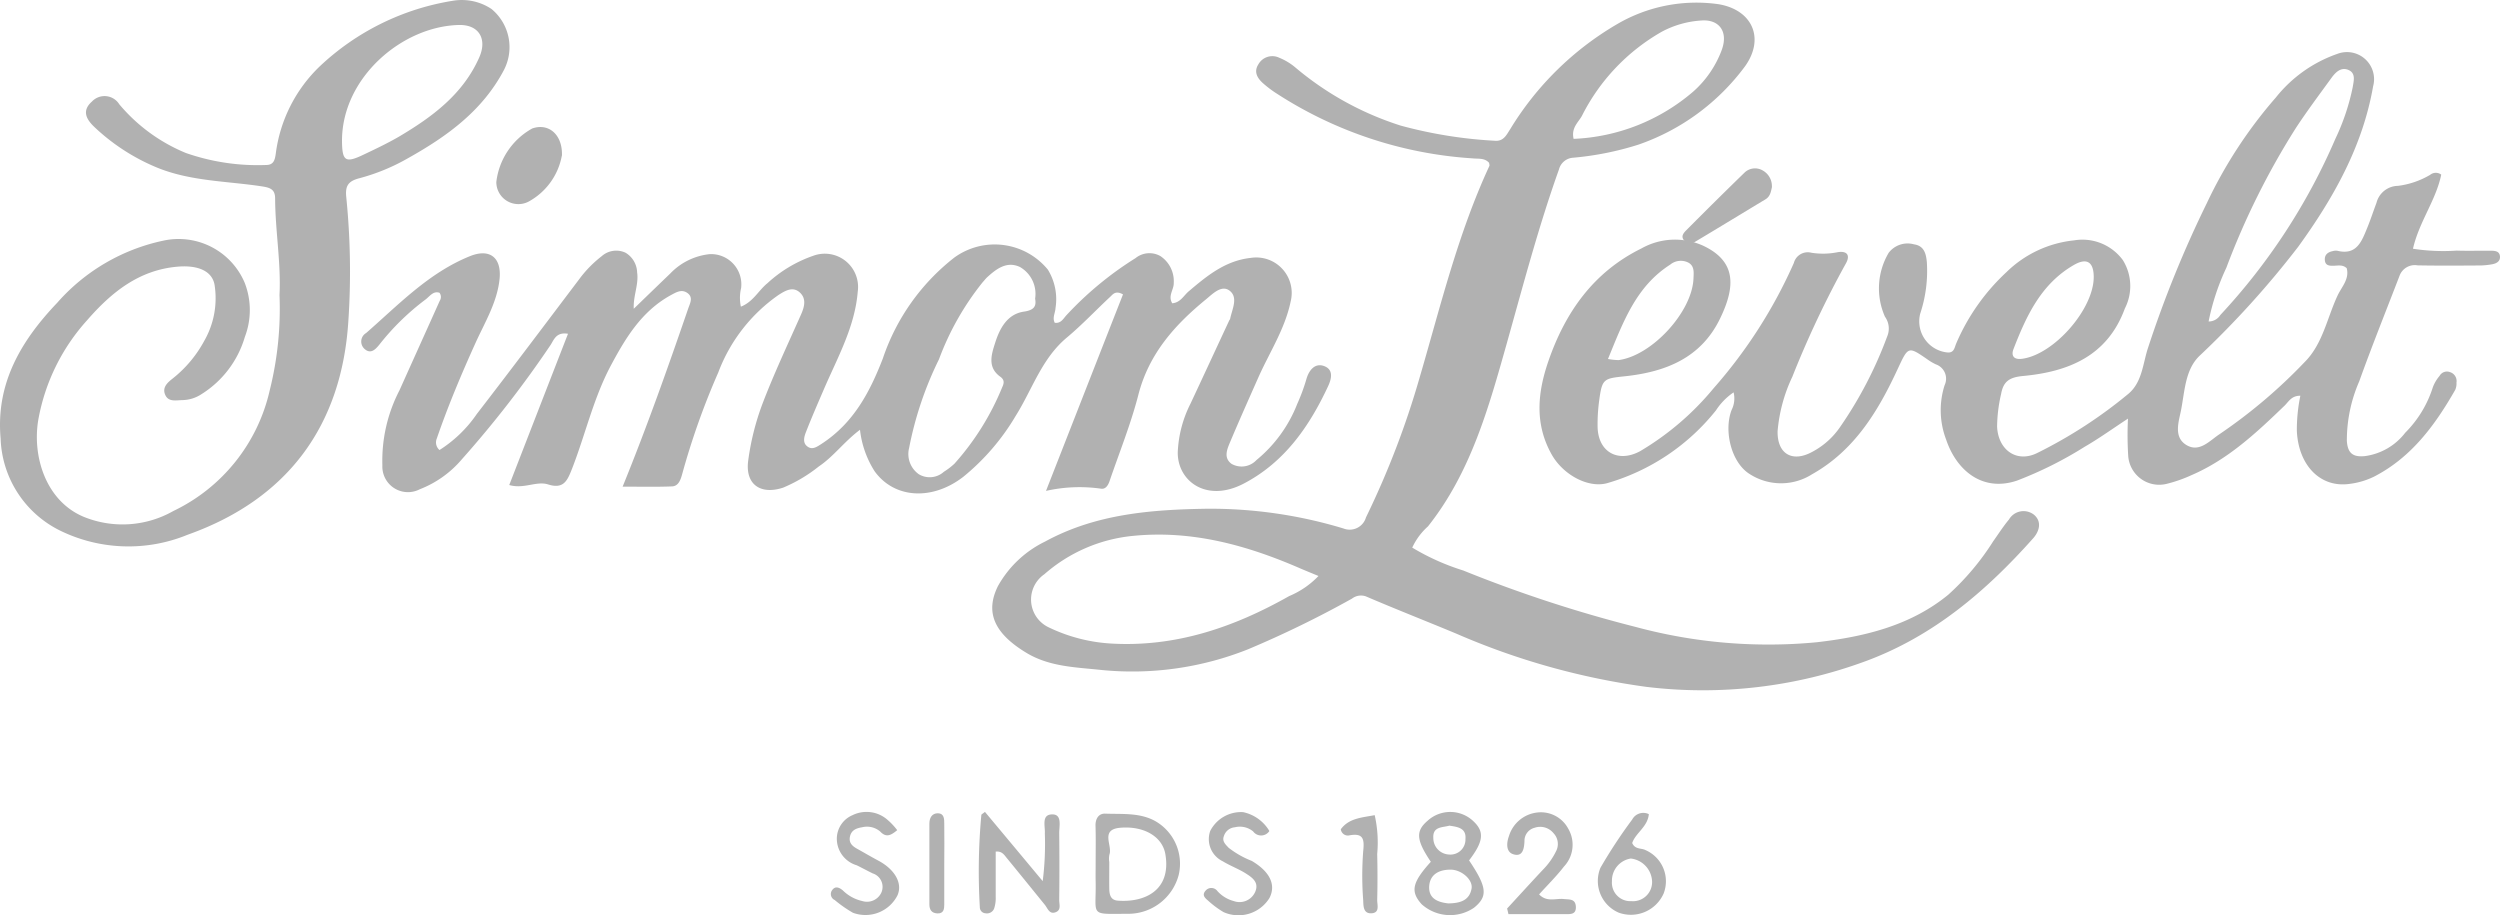
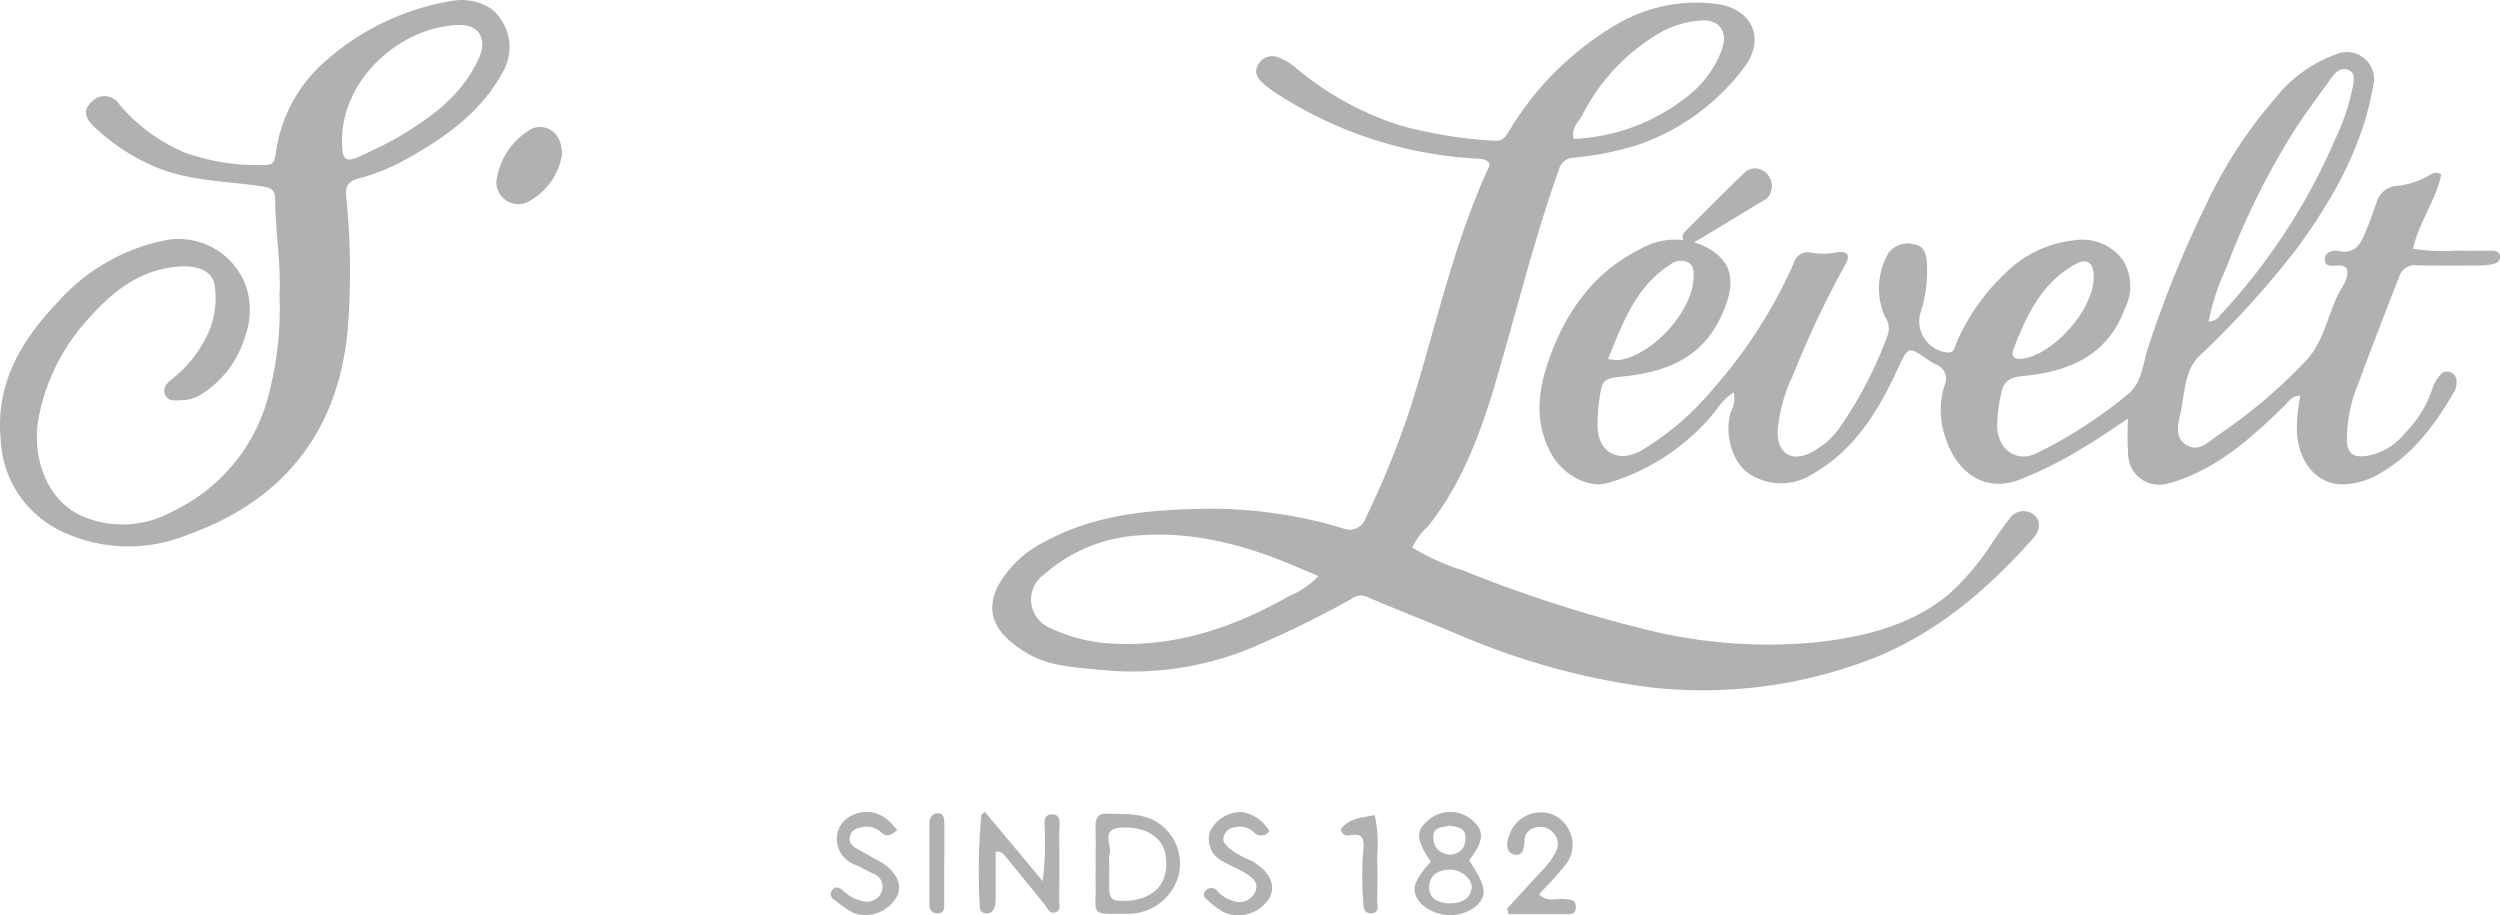
<svg xmlns="http://www.w3.org/2000/svg" width="200" height="73.229" viewBox="0 0 200 73.229">
  <g transform="translate(-838 -132.001)">
    <path d="M194.5,20.06c-.92-.01-1.84.02-2.76-.01a15.911,15.911,0,0,1-3.49-.15c.49-2.16,1.85-3.9,2.26-5.93a.723.723,0,0,0-.89.02,6.722,6.722,0,0,1-2.57.88,1.8,1.8,0,0,0-1.72,1.36c-.25.66-.47,1.34-.74,2-.44,1.07-.84,2.22-2.4,1.83a.9.9,0,0,0-.36.03c-.39.08-.67.29-.63.73s.38.45.72.44.72-.1,1.03.2c.23.88-.42,1.5-.74,2.2-.83,1.78-1.18,3.85-2.61,5.29a41.817,41.817,0,0,1-6.82,5.78c-.8.53-1.62,1.5-2.66.87s-.61-1.86-.43-2.76c.3-1.5.32-3.22,1.45-4.34a73.955,73.955,0,0,0,7.93-8.76c2.82-3.9,5.15-8.02,5.99-12.83a2.167,2.167,0,0,0-2.86-2.6,10.822,10.822,0,0,0-4.91,3.48,36.5,36.5,0,0,0-5.53,8.46,89.129,89.129,0,0,0-4.7,11.56c-.42,1.25-.46,2.75-1.57,3.69a37.288,37.288,0,0,1-7.3,4.74c-1.65.82-3.13-.25-3.21-2.11a12.1,12.1,0,0,1,.32-2.61c.18-1.01.67-1.34,1.76-1.44,3.63-.34,6.75-1.6,8.14-5.4a3.928,3.928,0,0,0-.16-3.87,4.011,4.011,0,0,0-3.9-1.58,9.06,9.06,0,0,0-5.41,2.54,16.8,16.8,0,0,0-4.03,5.73c-.13.31-.16.73-.67.7a2.5,2.5,0,0,1-2.2-3.11,10.859,10.859,0,0,0,.53-4.11c-.06-.65-.2-1.31-1.02-1.43a1.909,1.909,0,0,0-2.03.67,5.586,5.586,0,0,0-.3,5.12,1.617,1.617,0,0,1,.18,1.57,32.527,32.527,0,0,1-3.79,7.28,6.2,6.2,0,0,1-2.21,1.96c-1.61.88-2.81.15-2.77-1.66a12.615,12.615,0,0,1,1.18-4.35,78.521,78.521,0,0,1,4.27-9.04c.36-.62.17-1.04-.61-.93a5.93,5.93,0,0,1-2.14.05,1.148,1.148,0,0,0-1.4.82,38.993,38.993,0,0,1-6.41,10.01,22.376,22.376,0,0,1-5.88,5.04c-1.76.96-3.36.09-3.41-1.92a14.1,14.1,0,0,1,.13-2.15c.23-1.73.36-1.74,2.08-1.92,3.22-.35,6.05-1.45,7.58-4.6,1.29-2.65,1.26-4.61-1.34-5.84a5.472,5.472,0,0,0-4.95.22c-3.84,1.89-6.1,5.12-7.45,9.05-.85,2.48-1.1,4.98.27,7.42.91,1.63,2.93,2.73,4.46,2.3a17.261,17.261,0,0,0,8.69-5.82,5.076,5.076,0,0,1,1.41-1.44,2.049,2.049,0,0,1-.16,1.41c-.64,1.66-.03,4.23,1.47,5.14a4.628,4.628,0,0,0,4.97,0c3.4-1.91,5.3-5.07,6.87-8.47.83-1.78.82-1.78,2.41-.68a4.185,4.185,0,0,0,.62.36,1.214,1.214,0,0,1,.7,1.67,6.591,6.591,0,0,0,.12,4.34c.83,2.48,2.91,4.22,5.67,3.29a30.827,30.827,0,0,0,5.42-2.71c1.11-.64,2.15-1.39,3.46-2.25a26.684,26.684,0,0,0,.02,3,2.483,2.483,0,0,0,3.07,2.22,11.27,11.27,0,0,0,2.02-.71c2.91-1.26,5.18-3.39,7.42-5.55.32-.31.55-.8,1.26-.79a13.554,13.554,0,0,0-.28,2.82c.13,2.76,1.89,4.57,4.23,4.23a6.143,6.143,0,0,0,1.93-.57c3-1.54,4.89-4.12,6.51-6.95a1.226,1.226,0,0,0,.1-.58.747.747,0,0,0-.52-.84.673.673,0,0,0-.83.3,3.041,3.041,0,0,0-.54.91,8.959,8.959,0,0,1-2.21,3.64,4.887,4.887,0,0,1-3.23,1.87c-.91.09-1.38-.19-1.44-1.23a11.82,11.82,0,0,1,.99-4.75c1.02-2.84,2.15-5.65,3.23-8.46a1.3,1.3,0,0,1,1.44-.82c1.59.03,3.19.02,4.79.01a5.916,5.916,0,0,0,1.19-.1c.31-.06.64-.22.61-.62-.03-.42-.38-.46-.71-.46Zm-21.18,1.36a60.781,60.781,0,0,1,5.55-11.16c.91-1.39,1.91-2.72,2.89-4.07.32-.43.74-.83,1.31-.6.64.26.43.91.36,1.38a17.858,17.858,0,0,1-1.39,4.14,49.119,49.119,0,0,1-9.2,14.09,1.1,1.1,0,0,1-.94.52,18.712,18.712,0,0,1,1.42-4.3Zm-17.03,6.51c1.03-2.66,2.21-5.22,4.83-6.73,1.02-.59,1.57-.26,1.59.91.04,2.6-3.21,6.3-5.78,6.6C156.28,28.78,156.1,28.42,156.29,27.93Zm-27.46-6.76a1.334,1.334,0,0,1,1.45-.16c.5.27.43.8.41,1.28-.11,2.67-3.33,6.17-6,6.52a5.485,5.485,0,0,1-.84-.09c1.22-2.97,2.24-5.8,4.98-7.55Z" transform="translate(842.788 132)" fill="#b1b1b1" />
-     <path d="M105.89,28.63c-.76-.25-1.2.44-1.37,1.03a15.051,15.051,0,0,1-.74,2.01,10.957,10.957,0,0,1-3.26,4.49,1.627,1.627,0,0,1-1.99.31c-.67-.48-.36-1.18-.12-1.75.74-1.76,1.52-3.5,2.29-5.24.89-1.98,2.1-3.83,2.55-5.99a2.837,2.837,0,0,0-3.19-3.5c-2.03.22-3.5,1.43-4.97,2.68-.4.34-.66.9-1.31.95-.37-.6.14-1.09.12-1.63a2.408,2.408,0,0,0-1.06-2.14,1.77,1.77,0,0,0-2,.16,27.085,27.085,0,0,0-5.51,4.55c-.26.27-.44.69-.95.62-.21-.4.04-.78.06-1.17a4.516,4.516,0,0,0-.61-3.08,5.5,5.5,0,0,0-7.48-.97,17.192,17.192,0,0,0-5.72,8.07c-1.06,2.74-2.36,5.17-4.88,6.82-.39.25-.77.54-1.18.21-.37-.29-.24-.76-.1-1.12.46-1.18.97-2.35,1.47-3.51,1.09-2.52,2.45-4.94,2.68-7.74a2.662,2.662,0,0,0-3.56-2.87,10.419,10.419,0,0,0-3.66,2.19c-.72.58-1.15,1.5-2.13,1.88a3.382,3.382,0,0,1,.02-1.49,2.419,2.419,0,0,0-2.52-2.71,5.092,5.092,0,0,0-3.15,1.55c-.98.94-1.95,1.88-2.92,2.82-.05-1.06.41-1.94.27-2.91a1.9,1.9,0,0,0-.92-1.57,1.743,1.743,0,0,0-1.91.27,9.322,9.322,0,0,0-1.83,1.88c-2.71,3.58-5.41,7.18-8.16,10.74a10.293,10.293,0,0,1-2.99,2.89.8.8,0,0,1-.22-.91c.89-2.59,1.95-5.11,3.08-7.61.76-1.69,1.77-3.31,1.95-5.21.15-1.69-.81-2.41-2.37-1.78-3.3,1.33-5.71,3.88-8.31,6.15a.791.791,0,0,0-.14,1.26c.51.47.89.04,1.19-.32A19.742,19.742,0,0,1,34,23.35c.35-.24.64-.75,1.16-.57a.556.556,0,0,1,.02.64c-1.07,2.39-2.15,4.77-3.22,7.16a12.221,12.221,0,0,0-1.37,6,2.049,2.049,0,0,0,2.99,1.92,8.406,8.406,0,0,0,3.37-2.4,86.064,86.064,0,0,0,7.1-9.15c.26-.4.44-1.05,1.39-.89-1.58,4.06-3.12,8.03-4.7,12.1,1.17.34,2.17-.34,3.1-.05,1.28.41,1.56-.34,1.93-1.27,1.05-2.7,1.69-5.55,3.04-8.13,1.19-2.24,2.48-4.42,4.82-5.72.45-.24.86-.51,1.32-.22.55.35.25.85.1,1.29-1.61,4.68-3.26,9.36-5.24,14.23,1.44,0,2.7.03,3.95-.02.49-.02.67-.47.8-.93a59.325,59.325,0,0,1,2.9-8.18,13.224,13.224,0,0,1,4.83-6.21c.55-.35,1.17-.72,1.74-.15.48.48.32,1.1.07,1.68-1.06,2.39-2.18,4.76-3.11,7.2a20.612,20.612,0,0,0-1.13,4.5c-.27,1.92.97,2.79,2.79,2.19a11.947,11.947,0,0,0,2.86-1.7c1.19-.8,2.03-1.99,3.29-2.93a7.776,7.776,0,0,0,1.17,3.32c1.59,2.2,4.63,2.36,7.11.43a18.251,18.251,0,0,0,4.18-4.87c1.32-2.1,2.07-4.57,4.08-6.25,1.22-1.02,2.32-2.19,3.48-3.27.22-.21.43-.52,1.02-.19-2.02,5.14-4.04,10.31-6.16,15.72a12.169,12.169,0,0,1,4.38-.18c.36.07.57-.23.69-.56.79-2.32,1.72-4.61,2.33-6.99.85-3.27,2.93-5.58,5.43-7.62.53-.44,1.24-1.17,1.88-.65.68.55.17,1.48.02,2.24a.333.333,0,0,1-.06.1c-1.04,2.23-2.07,4.46-3.11,6.68a9.459,9.459,0,0,0-1.02,3.9c-.02,2.29,2.29,4.05,5.27,2.5,3.26-1.7,5.25-4.56,6.76-7.8.28-.6.45-1.35-.36-1.62ZM81.9,24.29c-1.33.2-1.93,1.36-2.29,2.5-.29.91-.64,1.96.42,2.71.34.25.3.51.15.83a21.138,21.138,0,0,1-3.82,6.12,5.459,5.459,0,0,1-.85.65,1.694,1.694,0,0,1-2,.2,1.979,1.979,0,0,1-.78-2.11,28.09,28.09,0,0,1,2.39-7.09,22.06,22.06,0,0,1,3.5-6.17c.11-.12.21-.25.32-.36.76-.7,1.6-1.35,2.66-.85a2.481,2.481,0,0,1,1.21,2.53C82.92,23.85,82.74,24.17,81.9,24.29Z" transform="translate(838 132.643)" fill="#b1b1b1" />
    <path d="M159.45,41.18a1.35,1.35,0,0,0-2,.38c-.46.55-.84,1.15-1.26,1.74a20.5,20.5,0,0,1-3.6,4.28c-3.05,2.5-6.78,3.37-10.51,3.8a40.707,40.707,0,0,1-14.48-1.22,106.609,106.609,0,0,1-13.81-4.52,18.664,18.664,0,0,1-4.08-1.83,5.2,5.2,0,0,1,1.26-1.7c3.43-4.32,4.86-9.52,6.31-14.66,1.31-4.66,2.54-9.34,4.17-13.9a1.248,1.248,0,0,1,1.11-.93,24.194,24.194,0,0,0,5.25-1.05,17.862,17.862,0,0,0,8.52-6.26c1.6-2.23.6-4.51-2.1-4.97a12.552,12.552,0,0,0-8.16,1.61,24.412,24.412,0,0,0-8.52,8.38c-.3.45-.52,1-1.25.93a35.875,35.875,0,0,1-7.51-1.21,24.591,24.591,0,0,1-8.5-4.71,4.841,4.841,0,0,0-1.22-.72,1.278,1.278,0,0,0-1.67.53c-.38.59-.09,1.09.35,1.49a8.728,8.728,0,0,0,1.14.86,32.593,32.593,0,0,0,15.64,5.17c.47.05.97-.05,1.33.36.01.1.05.19.02.25-2.52,5.43-3.91,11.23-5.58,16.93a68.979,68.979,0,0,1-4.29,11.18,1.355,1.355,0,0,1-1.8.89A36.754,36.754,0,0,0,93.27,40.7c-4.48.07-8.9.42-12.94,2.63a8.629,8.629,0,0,0-3.77,3.57c-1.03,2.09-.3,3.78,2.32,5.35,1.85,1.1,3.93,1.13,5.97,1.35a25.009,25.009,0,0,0,11.71-1.65,83.182,83.182,0,0,0,8.33-4.06,1.18,1.18,0,0,1,1.11-.18c2.4,1.03,4.83,1.98,7.23,2.98a57.436,57.436,0,0,0,15.21,4.26,37.545,37.545,0,0,0,17.5-2.04c5.44-2,9.66-5.6,13.43-9.83.54-.6.71-1.37.08-1.9ZM123.29,9.26a16.037,16.037,0,0,1,6.4-6.73,7.739,7.739,0,0,1,3.17-.89c1.37-.1,2.16.86,1.61,2.36a8.3,8.3,0,0,1-2.26,3.31,15.658,15.658,0,0,1-9.59,3.8c-.21-.89.39-1.33.67-1.85ZM99.86,47.69c-4.44,2.51-9.12,4.11-14.31,3.79a13.237,13.237,0,0,1-4.92-1.29,2.458,2.458,0,0,1-.35-4.25,12.583,12.583,0,0,1,7.1-3.07c4.74-.47,9.14.76,13.41,2.62.4.17.79.33,1.42.59a6.967,6.967,0,0,1-2.35,1.61Z" transform="translate(841.269 132)" fill="#b1b1b1" />
    <path d="M39.32.72A4.293,4.293,0,0,0,36.24.06,20.148,20.148,0,0,0,25.59,5.3a11.731,11.731,0,0,0-3.53,7.01c-.07.46-.15.88-.75.89a17.443,17.443,0,0,1-6.44-.96,13.791,13.791,0,0,1-5.33-3.9,1.386,1.386,0,0,0-2.19-.21c-.87.77-.38,1.48.21,2.04a16.367,16.367,0,0,0,4.96,3.22c2.71,1.12,5.61,1.09,8.43,1.52.64.1,1.06.22,1.06.97.01,2.59.48,5.16.35,7.72a26.871,26.871,0,0,1-.78,7.62,14.165,14.165,0,0,1-7.71,9.66,8.228,8.228,0,0,1-7.14.48c-3.09-1.27-4.17-4.9-3.66-7.81a16.08,16.08,0,0,1,3.89-7.92c1.94-2.23,4.16-4.05,7.3-4.3,1.66-.13,2.78.4,2.92,1.56a6.853,6.853,0,0,1-.84,4.38,9.7,9.7,0,0,1-2.51,3c-.41.32-.87.71-.62,1.3.25.61.87.45,1.37.44a2.873,2.873,0,0,0,1.56-.49,8.07,8.07,0,0,0,3.45-4.57,6.013,6.013,0,0,0-.02-4.34,5.739,5.739,0,0,0-6.49-3.36,15.6,15.6,0,0,0-8.5,4.97C1.69,27.25-.35,30.67.05,35.09a8.526,8.526,0,0,0,4.74,7.35,12.453,12.453,0,0,0,10.22.34c8.18-2.91,12.3-8.9,12.85-16.97a59.2,59.2,0,0,0-.16-10.05c-.09-.88.15-1.27,1.05-1.5a16.1,16.1,0,0,0,3.85-1.58c3.13-1.75,5.98-3.79,7.71-7.07A3.959,3.959,0,0,0,39.32.72Zm-.97,3.85c-1.3,2.96-3.75,4.77-6.41,6.35-.93.54-1.9,1-2.87,1.46-1.44.69-1.7.51-1.71-1.12,0-5.04,4.8-9.15,9.35-9.26,1.59-.04,2.28,1.1,1.64,2.57Z" transform="translate(838 132)" fill="#b1b1b1" />
    <path d="M77.72,66.38v3.63a2.652,2.652,0,0,1-.13.93.618.618,0,0,1-.69.37.478.478,0,0,1-.45-.48,49.134,49.134,0,0,1,.12-7.38c0-.06.11-.1.29-.25,1.47,1.76,2.94,3.52,4.62,5.54a23.65,23.65,0,0,0,.17-3.82c.04-.58-.3-1.53.61-1.52.78,0,.54.93.54,1.48.02,1.79.02,3.59,0,5.38,0,.34.17.78-.27.96-.52.21-.65-.31-.89-.6-1-1.23-2-2.47-3.01-3.7-.22-.26-.4-.61-.93-.54Z" transform="translate(839.937 133.753)" fill="#b1b1b1" />
    <path d="M90.24,63.93c-1.23-.68-2.63-.54-3.98-.59-.53-.03-.81.4-.79.98.03,1,.01,2,.01,3,0,.48-.01.96,0,1.44.06,2.86-.59,2.6,2.73,2.59a4.172,4.172,0,0,0,3.92-3.13A3.926,3.926,0,0,0,90.24,63.93ZM87.26,70.3c-.58-.04-.68-.47-.69-.94-.01-.71,0-1.43,0-2.15a1.657,1.657,0,0,1,.01-.59c.27-.72-.77-2,.85-2.15,1.91-.17,3.4.71,3.63,2.13.48,2.88-1.66,3.86-3.8,3.7Z" transform="translate(840.172 133.753)" fill="#b1b1b1" />
    <path d="M114.74,67.08c1.15-1.5,1.24-2.28.37-3.11a2.683,2.683,0,0,0-3.69-.06c-.96.82-.92,1.53.26,3.28-1.5,1.66-1.65,2.38-.73,3.4a3.4,3.4,0,0,0,4.18.28C116.26,69.96,116.18,69.22,114.74,67.08Zm-1.58-2.78c.68.1,1.37.19,1.29,1.08a1.2,1.2,0,0,1-1.31,1.23,1.314,1.314,0,0,1-1.26-1.32c-.06-.94.74-.83,1.28-.99Zm-.09,6.22c-.79-.09-1.59-.36-1.52-1.39.07-.95.81-1.31,1.7-1.31.87-.01,1.81.8,1.69,1.51-.17.97-.94,1.18-1.87,1.19Z" transform="translate(840.786 133.753)" fill="#b1b1b1" />
    <path d="M117.6,70.93c.96-1.04,1.92-2.1,2.89-3.13a5.518,5.518,0,0,0,1.03-1.46,1.247,1.247,0,0,0-.21-1.44,1.37,1.37,0,0,0-1.51-.43,1.071,1.071,0,0,0-.81,1.07c-.03.61-.14,1.28-.89,1.05-.61-.19-.55-.92-.35-1.46A2.675,2.675,0,0,1,120,63.25a2.478,2.478,0,0,1,2.5,1.31,2.54,2.54,0,0,1-.35,3.01c-.6.78-1.31,1.47-1.99,2.23.63.65,1.34.3,1.97.37.44.05.93-.04.97.6.04.69-.49.6-.92.61h-4.47c-.04-.15-.07-.3-.11-.45Z" transform="translate(840.968 133.753)" fill="#b1b1b1" />
    <path d="M43.97,12.46a5.262,5.262,0,0,1-2.66,3.67,1.764,1.764,0,0,1-2.58-1.57,5.648,5.648,0,0,1,2.87-4.28c1.3-.46,2.44.47,2.38,2.18Z" transform="translate(838.976 132)" fill="#b1b1b1" />
    <path d="M99.18,64.73a.79.79,0,0,1-1.3.03,1.675,1.675,0,0,0-1.46-.33,1.009,1.009,0,0,0-.88.71c-.16.41.13.66.38.93a7.364,7.364,0,0,0,1.85,1.05c1.44.85,1.97,1.91,1.41,2.98a2.92,2.92,0,0,1-3.66,1.12,7.238,7.238,0,0,1-1.24-.92c-.24-.2-.52-.44-.21-.79a.6.6,0,0,1,.95.02,2.661,2.661,0,0,0,1.3.8,1.366,1.366,0,0,0,1.72-.72c.35-.79-.26-1.18-.8-1.52-.57-.35-1.22-.59-1.79-.94a1.964,1.964,0,0,1-1-2.43,2.769,2.769,0,0,1,2.63-1.5,3.214,3.214,0,0,1,2.1,1.51Z" transform="translate(840.37 133.753)" fill="#b1b1b1" />
    <path d="M70.13,64.67c-.52.43-.88.59-1.34.11a1.626,1.626,0,0,0-1.46-.35c-.43.07-.86.21-.97.75-.1.48.17.74.54.95.59.33,1.17.67,1.77.99,1.32.72,1.91,1.82,1.49,2.76a2.873,2.873,0,0,1-3.56,1.39,10.1,10.1,0,0,1-1.46-1.02.526.526,0,0,1-.19-.81c.27-.36.61-.15.84.04a3.215,3.215,0,0,0,1.55.85,1.267,1.267,0,0,0,1.52-.65,1.128,1.128,0,0,0-.68-1.56c-.43-.21-.85-.44-1.28-.65a2.22,2.22,0,0,1-1.59-2.15,2.052,2.052,0,0,1,1.26-1.86,2.538,2.538,0,0,1,2.79.37,5.282,5.282,0,0,1,.78.83Z" transform="translate(839.636 133.753)" fill="#b1b1b1" />
-     <path d="M128.48,66.25c-.33-.17-.82-.03-1.05-.56.27-.81,1.24-1.29,1.33-2.31a1.009,1.009,0,0,0-1.33.43,40.1,40.1,0,0,0-2.54,3.86,2.76,2.76,0,0,0,1.46,3.59,2.866,2.866,0,0,0,3.59-1.52,2.717,2.717,0,0,0-1.46-3.49Zm-1.12,4.09a1.475,1.475,0,0,1-1.55-1.59,1.786,1.786,0,0,1,1.51-1.82,1.926,1.926,0,0,1,1.7,1.8,1.53,1.53,0,0,1-1.66,1.61Z" transform="translate(841.146 133.753)" fill="#b1b1b1" />
    <path d="M138.42,14.59c-.09.38-.13.77-.53,1.01-1.88,1.13-3.74,2.27-5.62,3.39a.653.653,0,0,1-.88-.1c-.29-.33-.04-.61.18-.83q2.31-2.325,4.66-4.61a1.212,1.212,0,0,1,1.45-.16,1.433,1.433,0,0,1,.73,1.29Z" transform="translate(841.342 132.351)" fill="#b1b1b1" />
    <path d="M104.65,64.6c.65-.9,1.68-.94,2.72-1.14a9.967,9.967,0,0,1,.2,3.11q.045,1.845,0,3.69c0,.39.22,1-.44,1.05-.7.05-.66-.63-.68-1.04a25.779,25.779,0,0,1,0-3.93c.11-.99-.01-1.47-1.12-1.26a.567.567,0,0,1-.67-.48Z" transform="translate(840.606 133.753)" fill="#b1b1b1" />
    <path d="M73.75,67.37V70.6c0,.37-.04.75-.57.72-.45-.03-.62-.3-.62-.72V64.13c0-.44.2-.83.69-.82s.5.46.5.82c.02,1.08,0,2.16,0,3.23h0Z" transform="translate(839.791 133.753)" fill="#b1b1b1" />
  </g>
</svg>